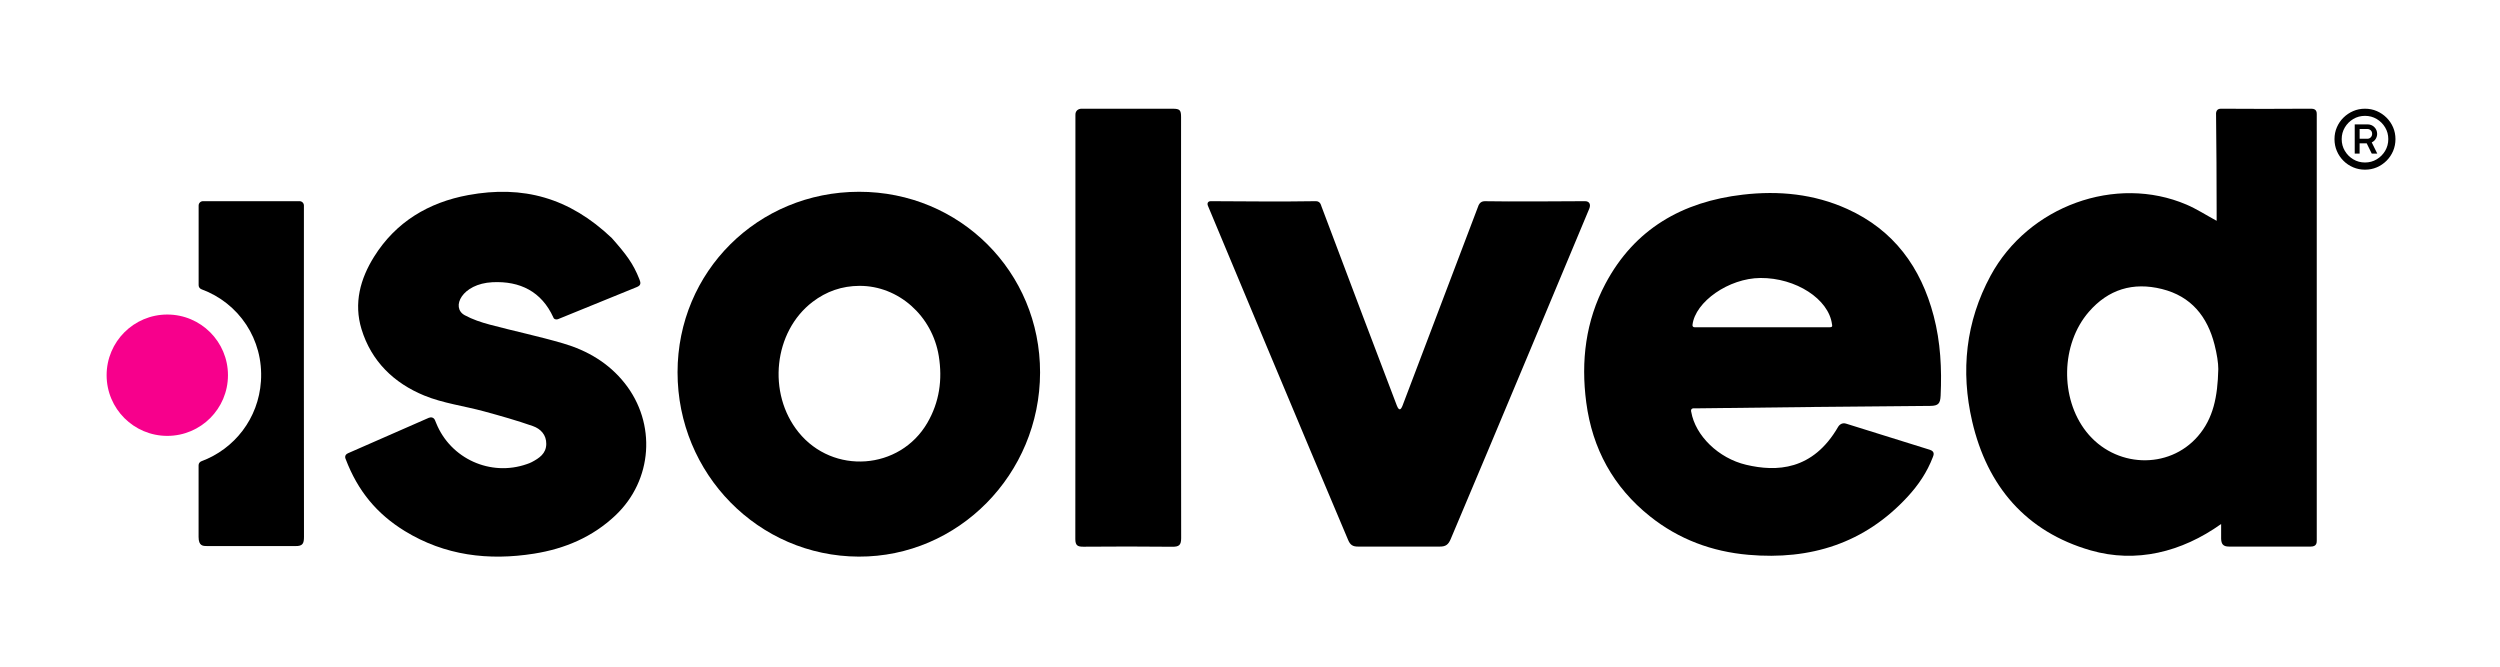
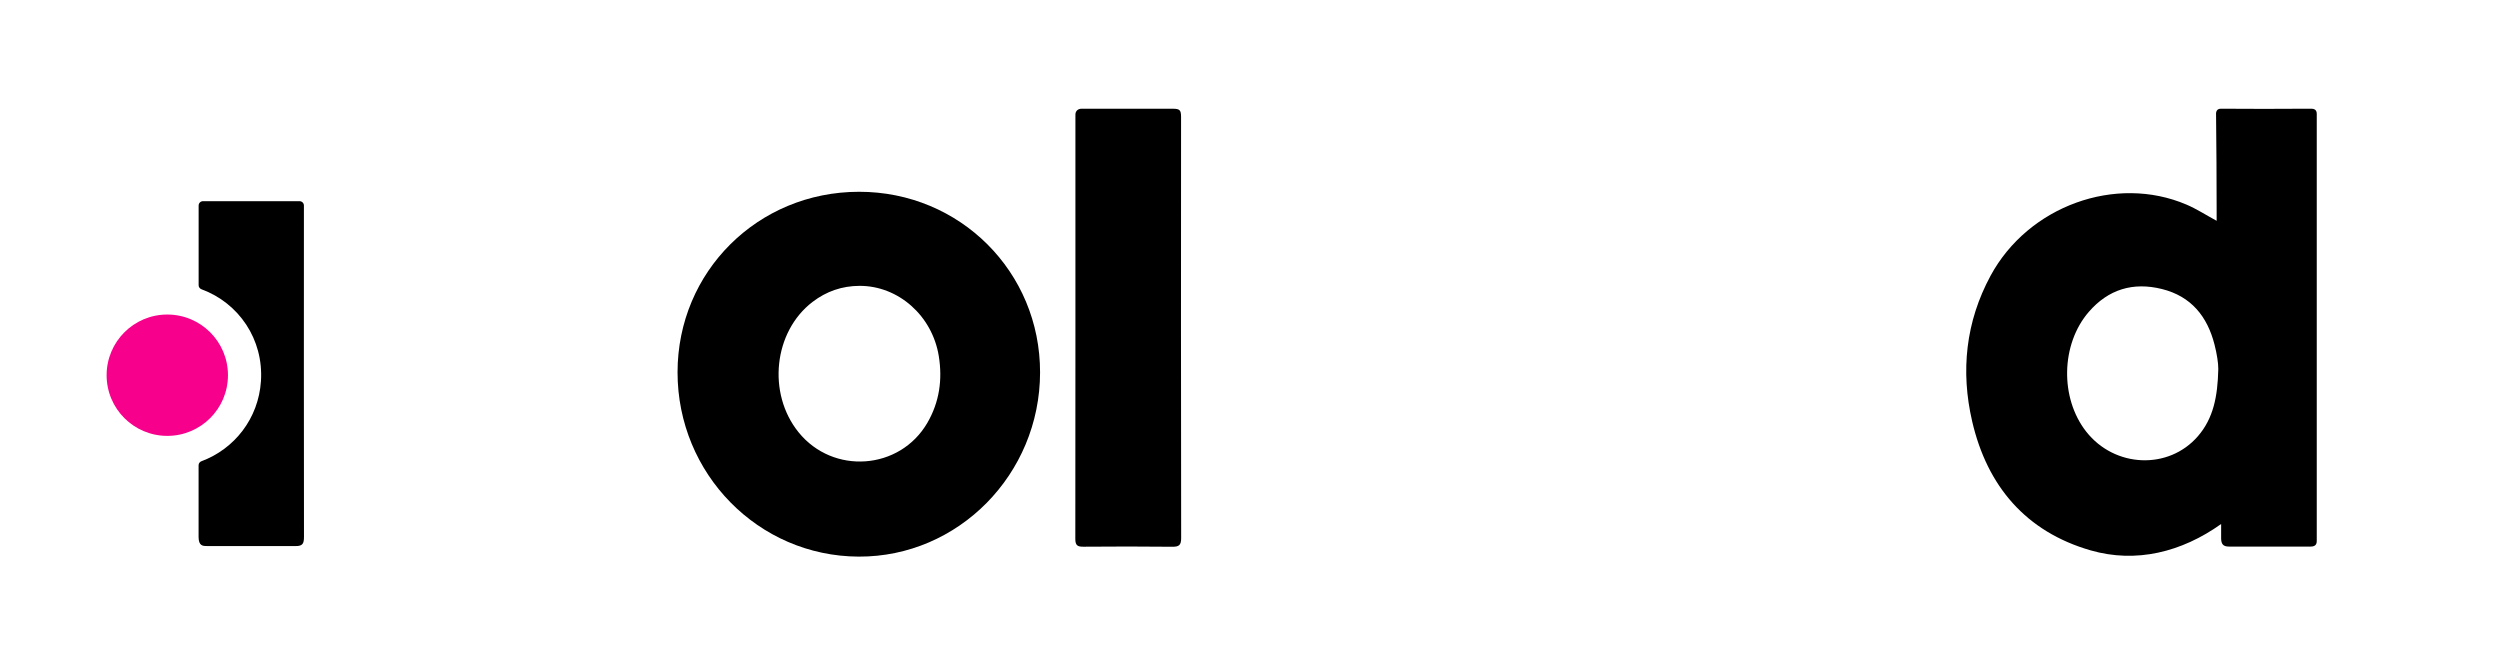
<svg xmlns="http://www.w3.org/2000/svg" id="Layer_1" viewBox="0 0 1080 288">
  <defs>
    <style>      .cls-1 {        fill: #f7008c;      }    </style>
  </defs>
  <path d="M1000.84,49.41v184.09c0,.87,0,2.63-2.57,2.62h-35.33c-2.55.01-3.36-1.1-3.41-3.46v-6.29c-.31-.32.54-.31,0,0-17.14,12.2-36.77,17.02-56.33,11.4-28.01-8.06-44.74-27.78-51.22-55.74-5.04-21.72-2.8-43.04,7.95-62.92,16.29-30.11,54.1-43.78,84.65-30.72,4.36,1.87,8.4,4.49,13.01,7,0-1.52,0-2.81,0-4.1-.06-22.39-.04-19.43-.25-41.83,0,0-.31-2.5,2.01-2.5,11.78.12,25.68.07,37.46,0,.53,0,1.07,0,1.68,0,2.35,0,2.35,1.64,2.35,2.45ZM958.31,159.51c0-2.76-.59-6.53-1.63-10.62-3.09-12.15-10.07-20.89-22.75-24.04-12.48-3.1-23.12.15-31.55,9.86-12.1,13.95-12.53,37.26-1.13,51.76,12.29,15.64,35.58,16.63,48.26,1.96,6.66-7.71,8.51-17.07,8.79-28.92Z" />
-   <path d="M730.61,177.91c1.78,10.29,11.75,20.05,23.73,22.88,13.01,3.07,28.81,2.59,39.78-16.47.16-.27,1.39-2.06,3.54-1.26,11.91,3.71,23.88,7.45,36.05,11.25,2.27.74,1.61,2.3,1.31,3.09-2.53,6.65-6.34,12.21-10.96,17.22-18.57,20.13-41.95,27.39-68.72,25.06-15.77-1.37-30.12-6.7-42.55-16.62-15.85-12.65-24.9-29.23-27.53-49.22-2.35-17.85-.26-35.18,8.27-51.24,12.6-23.74,33.27-35.48,59.41-38.51,15.51-1.8,30.71-.31,45.04,6.17,20.16,9.11,31.88,25.25,37.38,46.25,2.96,11.3,3.54,22.8,2.99,34.44-.16,3.27-.9,4.37-4.44,4.4-33.19.22-66.37.66-99.56,1.04-.73,0-1.46,0-2.25,0-1.01-.06-1.79.22-1.5,1.53ZM791.43,140.12c-1.39-10.93-15.62-20.13-30.93-20.03-13.67.09-28.17,10.28-29.34,20.23-.04.35,0,1.05.94,1.05h58.37c1.38,0,1.01-.84.96-1.26Z" />
  <path d="M292.7,160.81c.02-43.47,34.67-77.93,78.4-77.96,43.6-.03,78.29,34.61,78.21,78.1-.08,43.94-35.3,79.68-78.36,79.51-43.31-.17-78.27-35.75-78.25-79.65ZM371.33,123.49c-7.55.02-14.32,2.36-20.3,6.93-16.81,12.83-19.67,39.47-6.05,56.32,14.89,18.44,43.73,16.38,55.63-4.06,5.21-8.95,6.59-18.66,4.95-28.85-2.81-17.41-17.45-30.39-34.22-30.34Z" />
-   <path d="M523,86.91c7.31.05,33.79.25,45.48,0,1.97,0,2.3,2,2.3,2,9.16,24.48,27.97,74.04,32.66,86.31,1.2,3.06,2.04.96,2.4.16.18-.41,22.26-58.64,32.82-86.47,0,0,.58-2,2.72-1.99,11.26.23,35.14.02,43.36-.01,1.77,0,2.64,1.29,1.81,3.27-7.28,17.4-41.99,100.56-59.87,142.75-.97,2.28-2.1,3.22-4.68,3.19h-35.34c-2.28.02-3.38-.75-4.25-2.81-18.5-43.62-54.67-130.21-60.58-144.4-.5-1.2.13-2,1.17-2Z" />
  <path d="M467.46,46.97h39.19c3.08,0,3.57.65,3.57,3.61-.07,69.45-.04,112.41.04,181.86,0,3-.87,3.79-3.81,3.76-12.79-.15-25.58-.12-38.38-.02-2.49.02-3.53-.49-3.53-3.3.08-69.9.03-113.31.04-183.21-.07-1.78,1.2-2.78,2.88-2.7Z" />
  <path d="M131.29,90.81v-2.03c0-1.03-.84-1.87-1.87-1.87h-41.74c-1.03,0-1.87.84-1.87,1.88,0,11.63,0,23.3,0,34.43,0,.79.5,1.48,1.25,1.75,16.11,5.93,26.86,21.62,25.67,39.69-1.06,16.17-11.48,29.31-25.7,34.59-.74.27-1.24.96-1.24,1.75,0,10.47,0,20.19,0,30.98,0,3.92,1.92,3.92,3.78,3.92,5.26,0,38.1,0,38.1,0,3.12.04,3.65-1.11,3.65-4.04-.08-49.3-.03-91.76-.03-141.05Z" />
-   <path d="M150.36,195.79c11.31-4.96,31.51-13.82,34.85-15.28,2.03-.77,2.66.91,2.73,1.09.24.57.38.92.51,1.23,6.22,15.35,23.48,23.15,39.13,17.67.73-.25,1.47-.51,2.14-.87,3.21-1.7,6.21-3.65,6.27-7.81.06-3.97-2.45-6.58-5.76-7.74-6.94-2.44-14.05-4.44-21.16-6.38-8.6-2.34-17.67-3.48-25.83-6.84-13.04-5.37-22.83-14.76-27.07-28.67-3.41-11.2-.55-21.72,5.44-31.3,9.39-15.03,23.57-23.46,40.65-26.61,23.67-4.35,43.66,1.09,62.04,18.56,6.23,7.06,9.21,10.95,11.89,17.73.59,1.49.9,2.63-1.04,3.42-11.38,4.59-22.73,9.26-34.1,13.89-.6.27-1.76.13-2.02-.78-5.08-11.15-14.38-15.77-26.31-15.18-13.14.65-18.08,10.93-11.97,14.25,3.35,1.82,7.09,3.07,10.8,4.06,10.56,2.82,21.28,5.05,31.76,8.13,10.46,3.07,19.66,8.47,26.57,17.19,13.76,17.37,12.08,41.85-3.98,57.07-9.87,9.36-21.88,14.44-35.14,16.55-19.71,3.14-38.6.84-55.9-9.76-12.12-7.44-20.3-17.37-25.5-31.01-.05-.13-.93-1.77,1-2.61Z" />
  <circle class="cls-1" cx="72.27" cy="162.09" r="26.21" />
-   <path d="M1021.67,73.3c-1.81,0-3.51-.34-5.1-1.02-1.59-.68-3-1.62-4.21-2.84-1.21-1.21-2.16-2.61-2.84-4.21-.68-1.59-1.02-3.3-1.02-5.13s.34-3.51,1.02-5.09c.68-1.58,1.62-2.98,2.84-4.18,1.21-1.2,2.62-2.15,4.21-2.84,1.59-.69,3.29-1.03,5.1-1.03s3.53.34,5.12,1.03c1.58.69,2.98,1.63,4.19,2.84,1.21,1.2,2.16,2.6,2.84,4.18.68,1.58,1.02,3.28,1.02,5.09s-.34,3.54-1.02,5.13c-.68,1.59-1.62,3-2.84,4.21-1.21,1.21-2.61,2.16-4.19,2.84-1.58.68-3.29,1.02-5.12,1.02ZM1021.69,70.2c1.84,0,3.53-.46,5.05-1.37s2.73-2.13,3.64-3.65c.9-1.52,1.36-3.21,1.36-5.08s-.45-3.53-1.36-5.05c-.91-1.52-2.12-2.73-3.64-3.64-1.52-.9-3.2-1.36-5.05-1.36s-3.56.45-5.08,1.36c-1.52.91-2.73,2.12-3.64,3.64-.9,1.52-1.36,3.2-1.36,5.05s.45,3.56,1.36,5.08c.9,1.52,2.12,2.74,3.64,3.65s3.21,1.37,5.08,1.37ZM1017.24,66.35v-12.62h5.51c1.18,0,2.16.39,2.96,1.18.8.79,1.2,1.76,1.22,2.92,0,.74-.2,1.45-.6,2.13s-.98,1.2-1.74,1.56l2.39,4.83h-2.39l-2.17-4.42h-3.07v4.42h-2.12ZM1019.36,59.94h3.39c.54,0,1.01-.2,1.41-.61s.6-.91.6-1.51c0-.63-.2-1.14-.61-1.52-.41-.38-.87-.57-1.4-.57h-3.39v4.21Z" />
</svg>